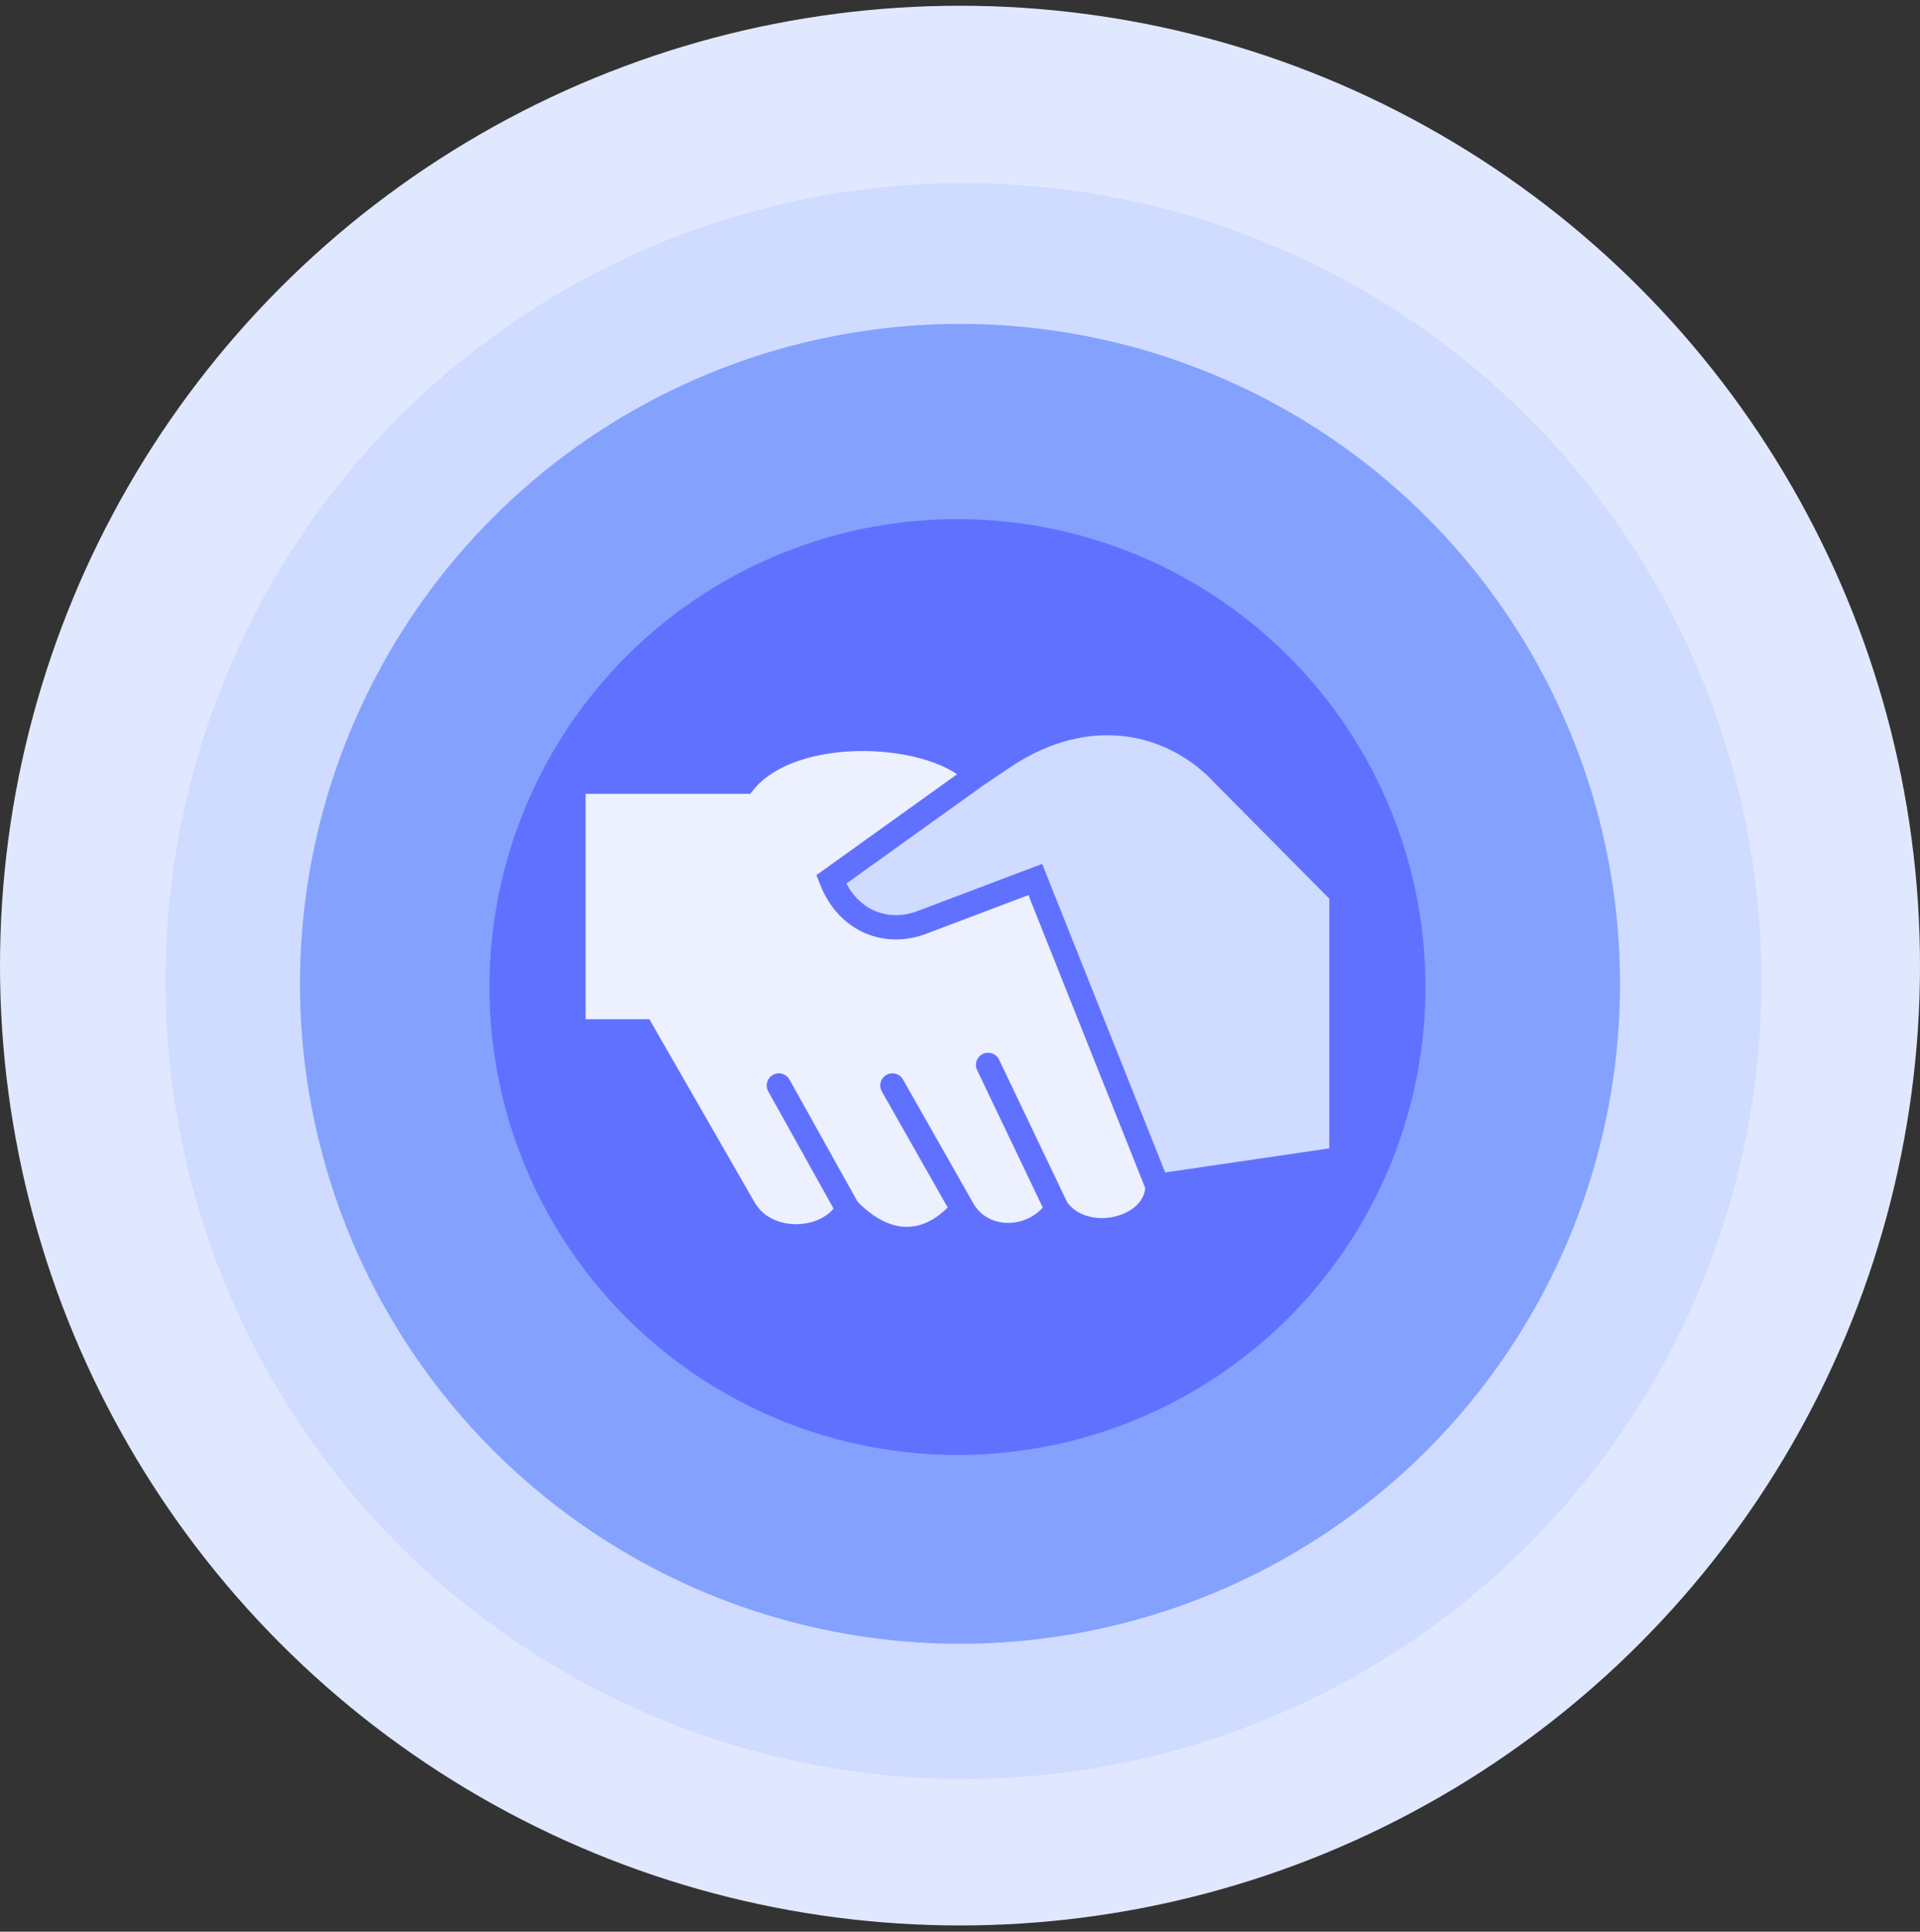
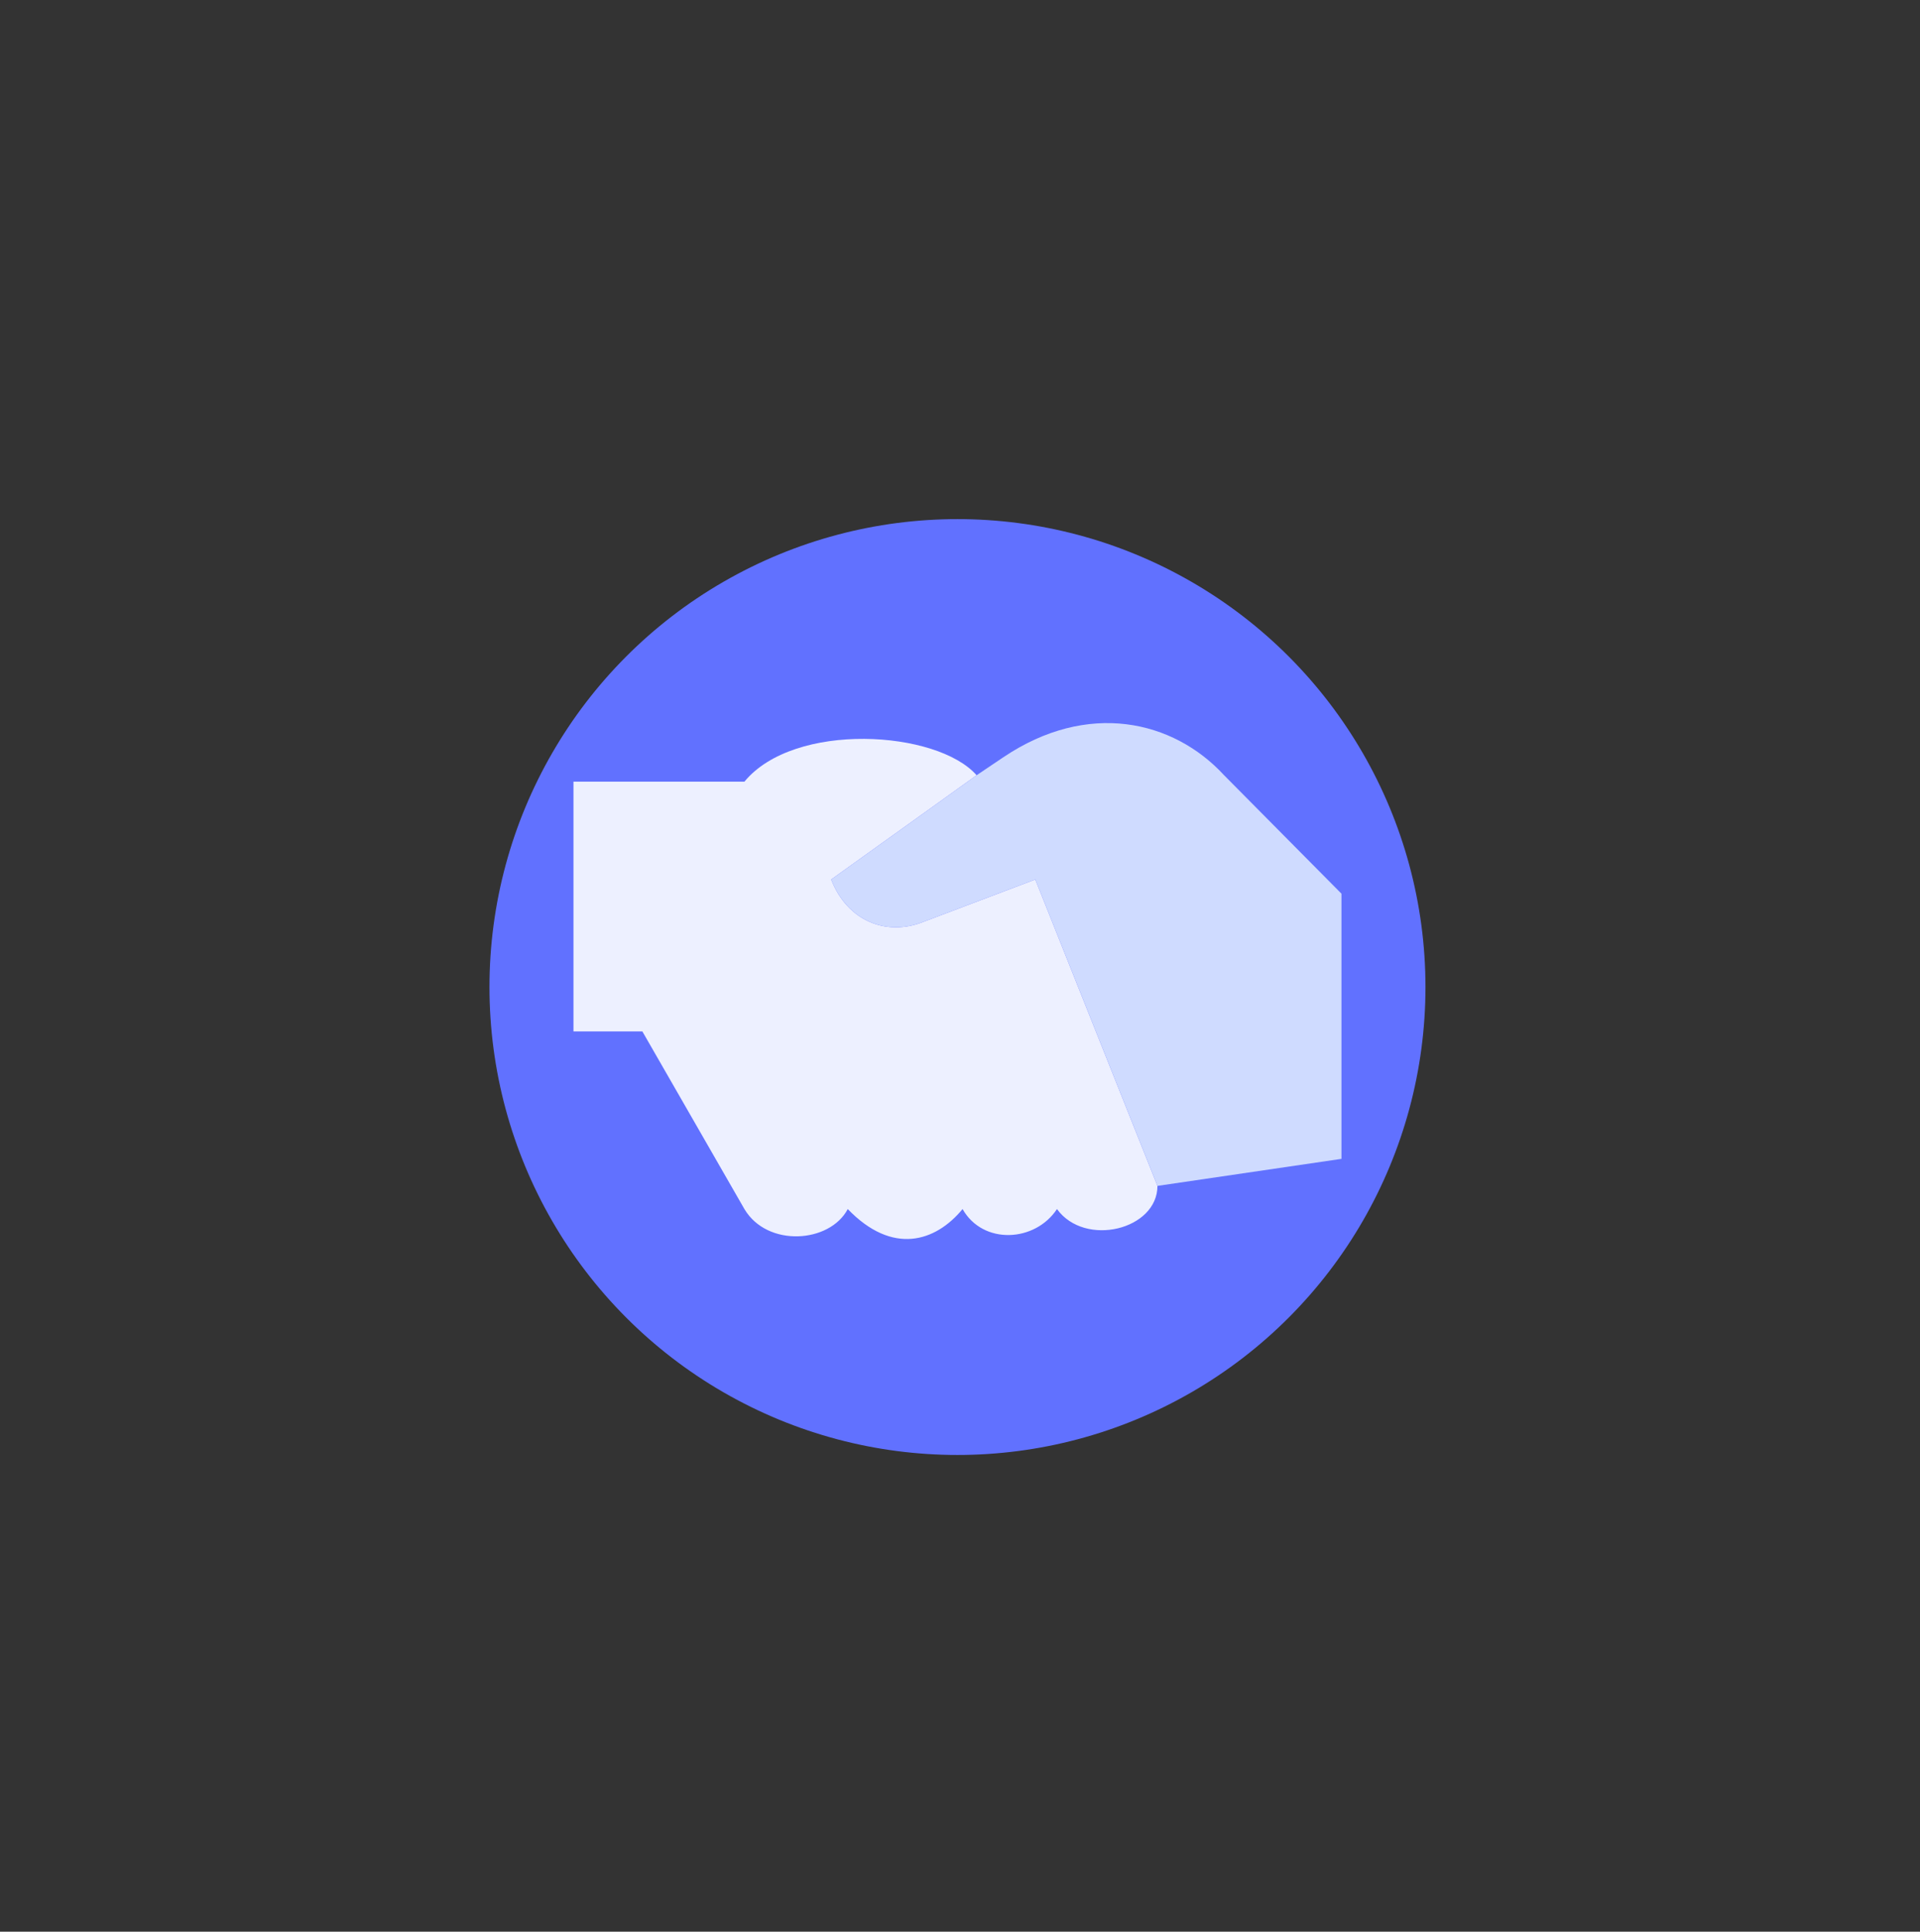
<svg xmlns="http://www.w3.org/2000/svg" width="160" height="161" viewBox="0 0 160 161" fill="none">
  <rect x="0" y="0" width="160" height="161" fill="#333333" stroke="none" />
-   <circle cx="80" cy="80.479" r="80" fill="#E0E8FF" />
-   <circle cx="80.289" cy="81.766" r="66.5" fill="#CFDBFF" />
-   <circle cx="80" cy="82" r="55" fill="#84A1FD" />
  <circle cx="79.789" cy="82.266" r="39" fill="#6171FF" />
-   <path d="M47.789 85.964H53.53L62.035 100.77C63.949 103.988 69.154 103.607 70.646 100.77C74.367 104.632 77.948 103.517 80.214 100.77C81.915 103.774 86.258 103.537 88.081 100.77C90.42 103.988 96.454 102.486 96.454 98.839L86.274 73.303L76.919 76.844C73.942 78.024 70.646 76.844 69.264 73.303L81.384 64.613C78.088 60.858 66.181 60.107 62.035 65.149H47.789V85.964Z" fill="#EDF0FF" />
+   <path d="M47.789 85.964H53.53L62.035 100.77C63.949 103.988 69.154 103.607 70.646 100.77C74.367 104.632 77.948 103.517 80.214 100.77C81.915 103.774 86.258 103.537 88.081 100.77C90.42 103.988 96.454 102.486 96.454 98.839L86.274 73.303L76.919 76.844C73.942 78.024 70.646 76.844 69.264 73.303L81.384 64.613C78.088 60.858 66.181 60.107 62.035 65.149H47.789V85.964" fill="#EDF0FF" />
  <path d="M76.919 76.844L86.274 73.303L96.454 98.839L111.789 96.586V74.484L102.008 64.613C97.756 59.999 90.633 58.39 83.616 63.111L81.384 64.613L69.264 73.303C70.646 76.844 73.942 78.024 76.919 76.844Z" fill="#CFDBFF" />
-   <path d="M70.646 100.77C69.154 103.607 63.949 103.988 62.035 100.77L53.53 85.964H47.789V65.149H62.035C66.181 60.107 78.088 60.858 81.384 64.613M70.646 100.77L64.905 90.47M70.646 100.77C74.367 104.632 77.948 103.517 80.214 100.77M80.214 100.77L74.367 90.47M80.214 100.77C81.915 103.774 86.258 103.537 88.081 100.77M88.081 100.77L82.341 88.753M88.081 100.77C90.42 103.988 96.454 102.486 96.454 98.839M96.454 98.839L86.274 73.303L76.919 76.844C73.942 78.024 70.646 76.844 69.264 73.303L81.384 64.613M96.454 98.839L111.789 96.586V74.484L102.008 64.613C97.756 59.999 90.633 58.39 83.616 63.111L81.384 64.613" stroke="#6171FF" stroke-width="2.026" stroke-linecap="round" />
</svg>